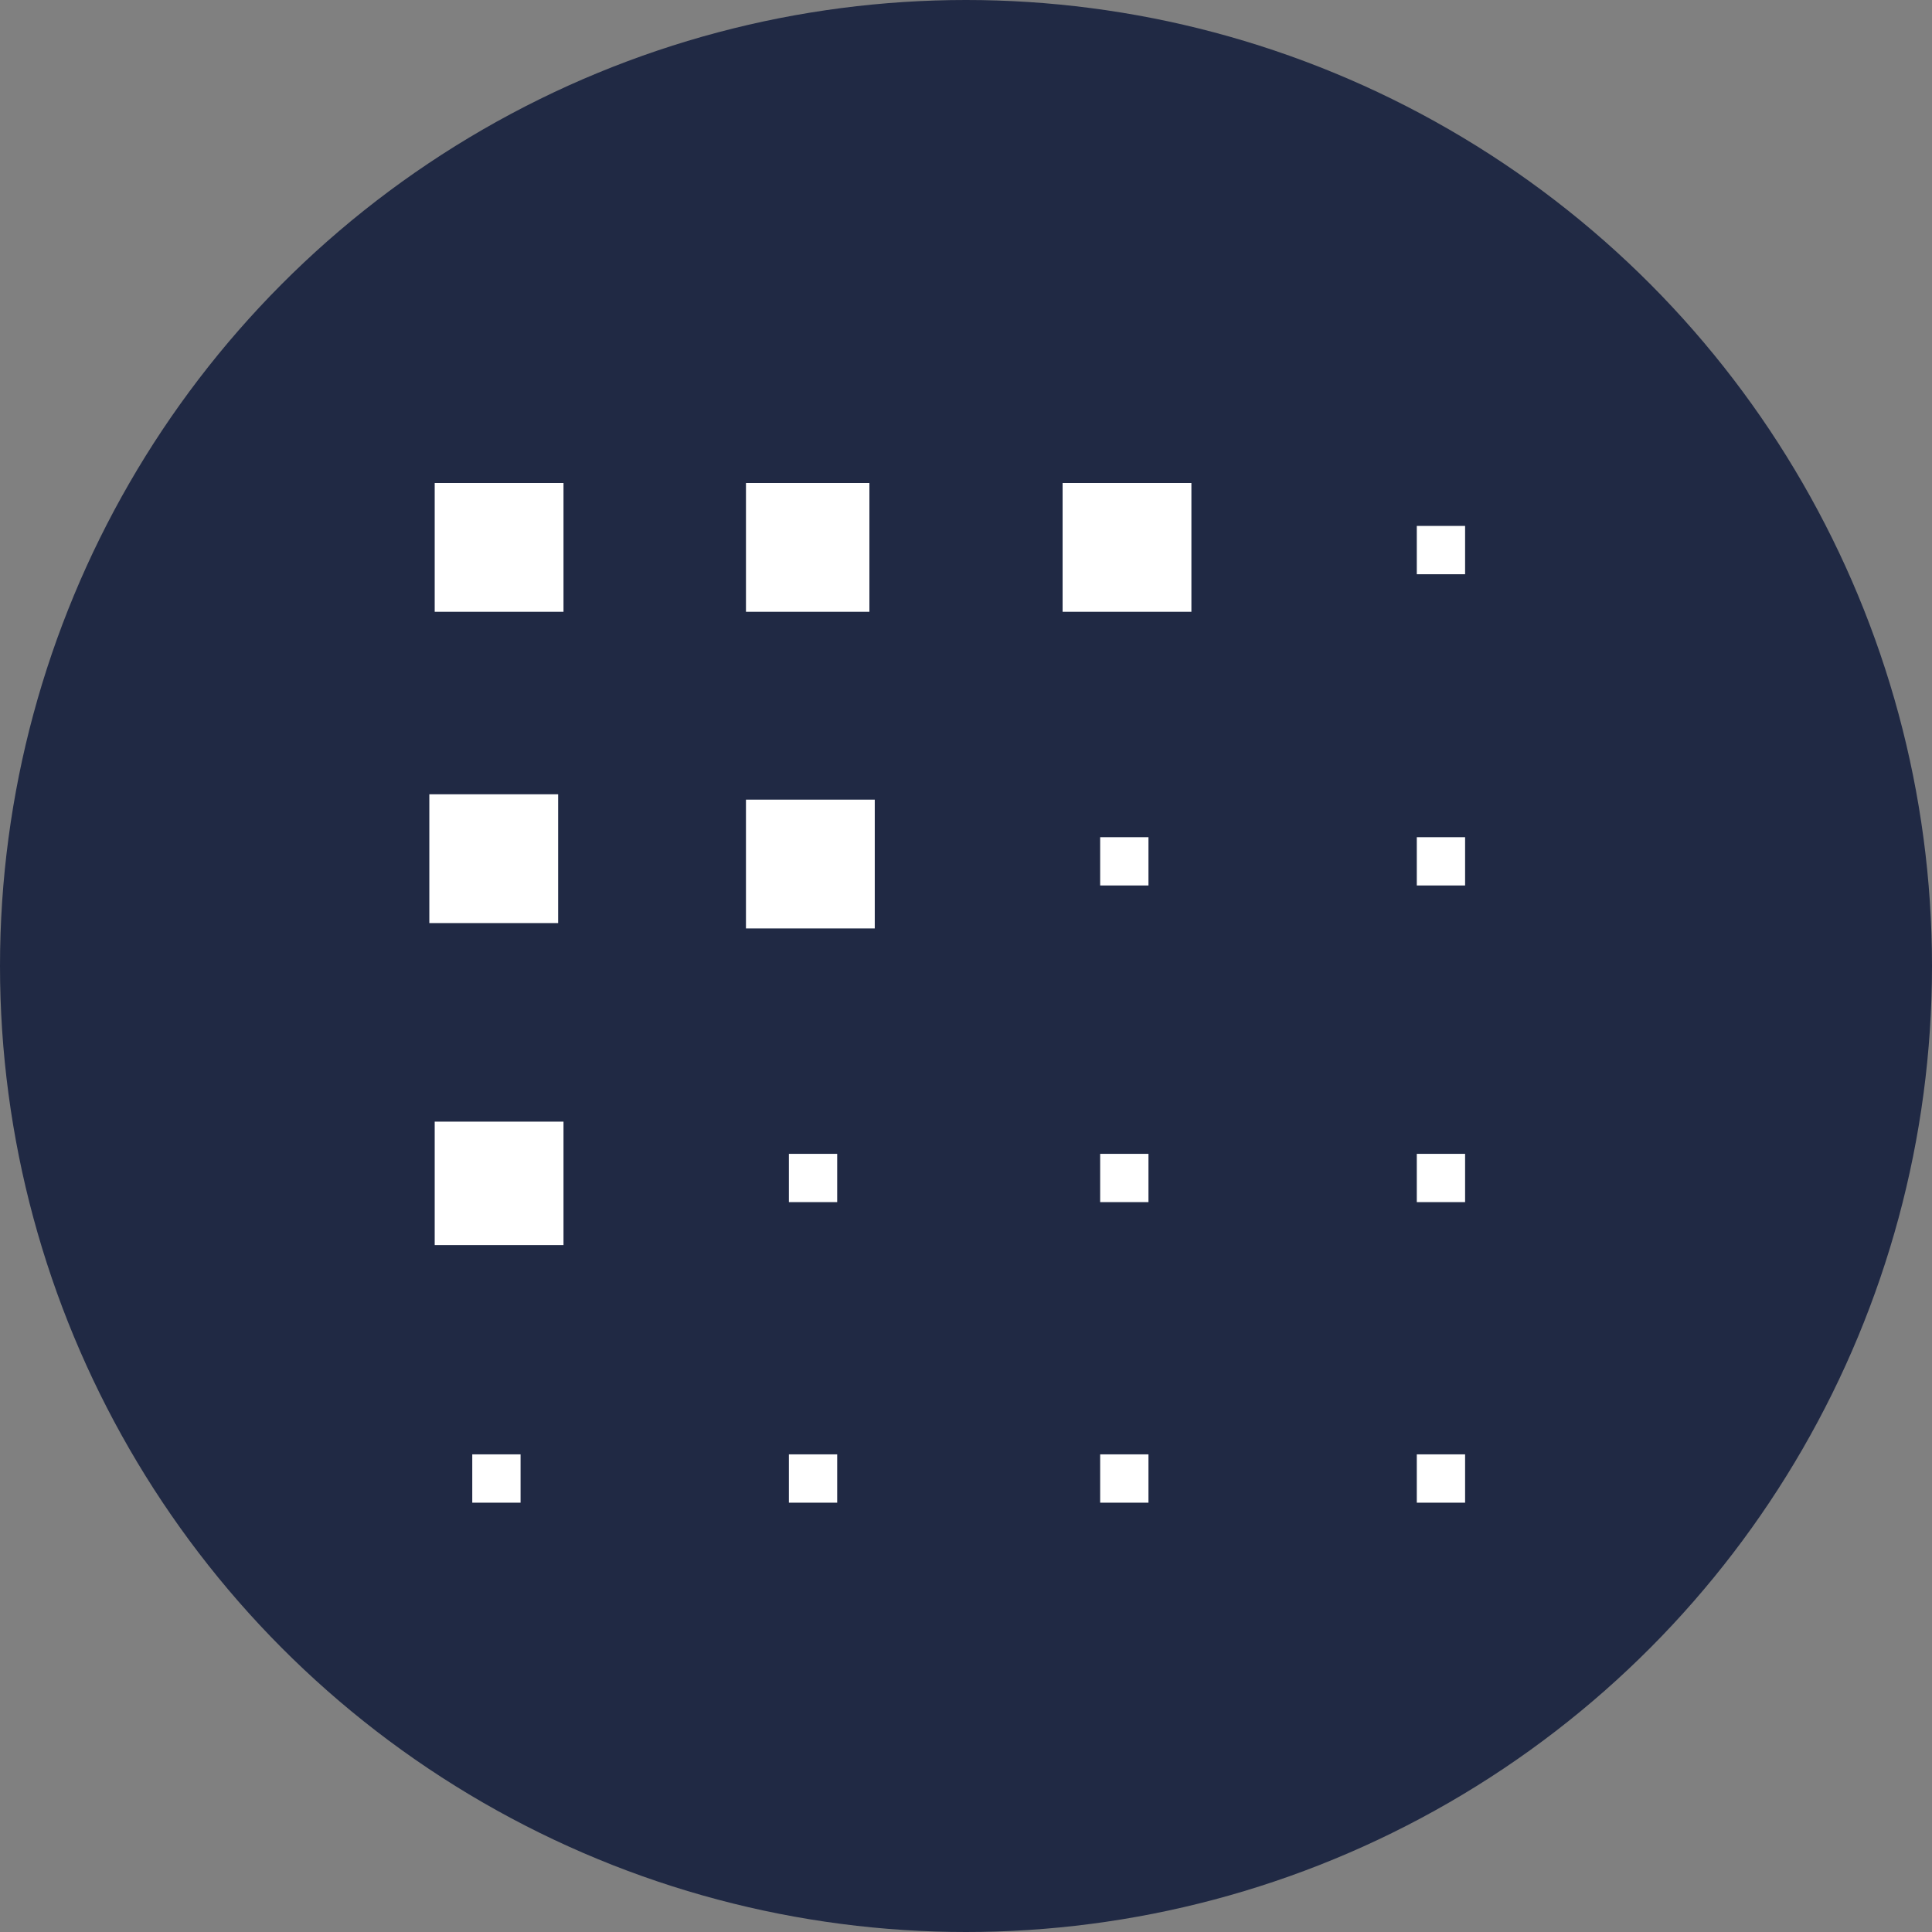
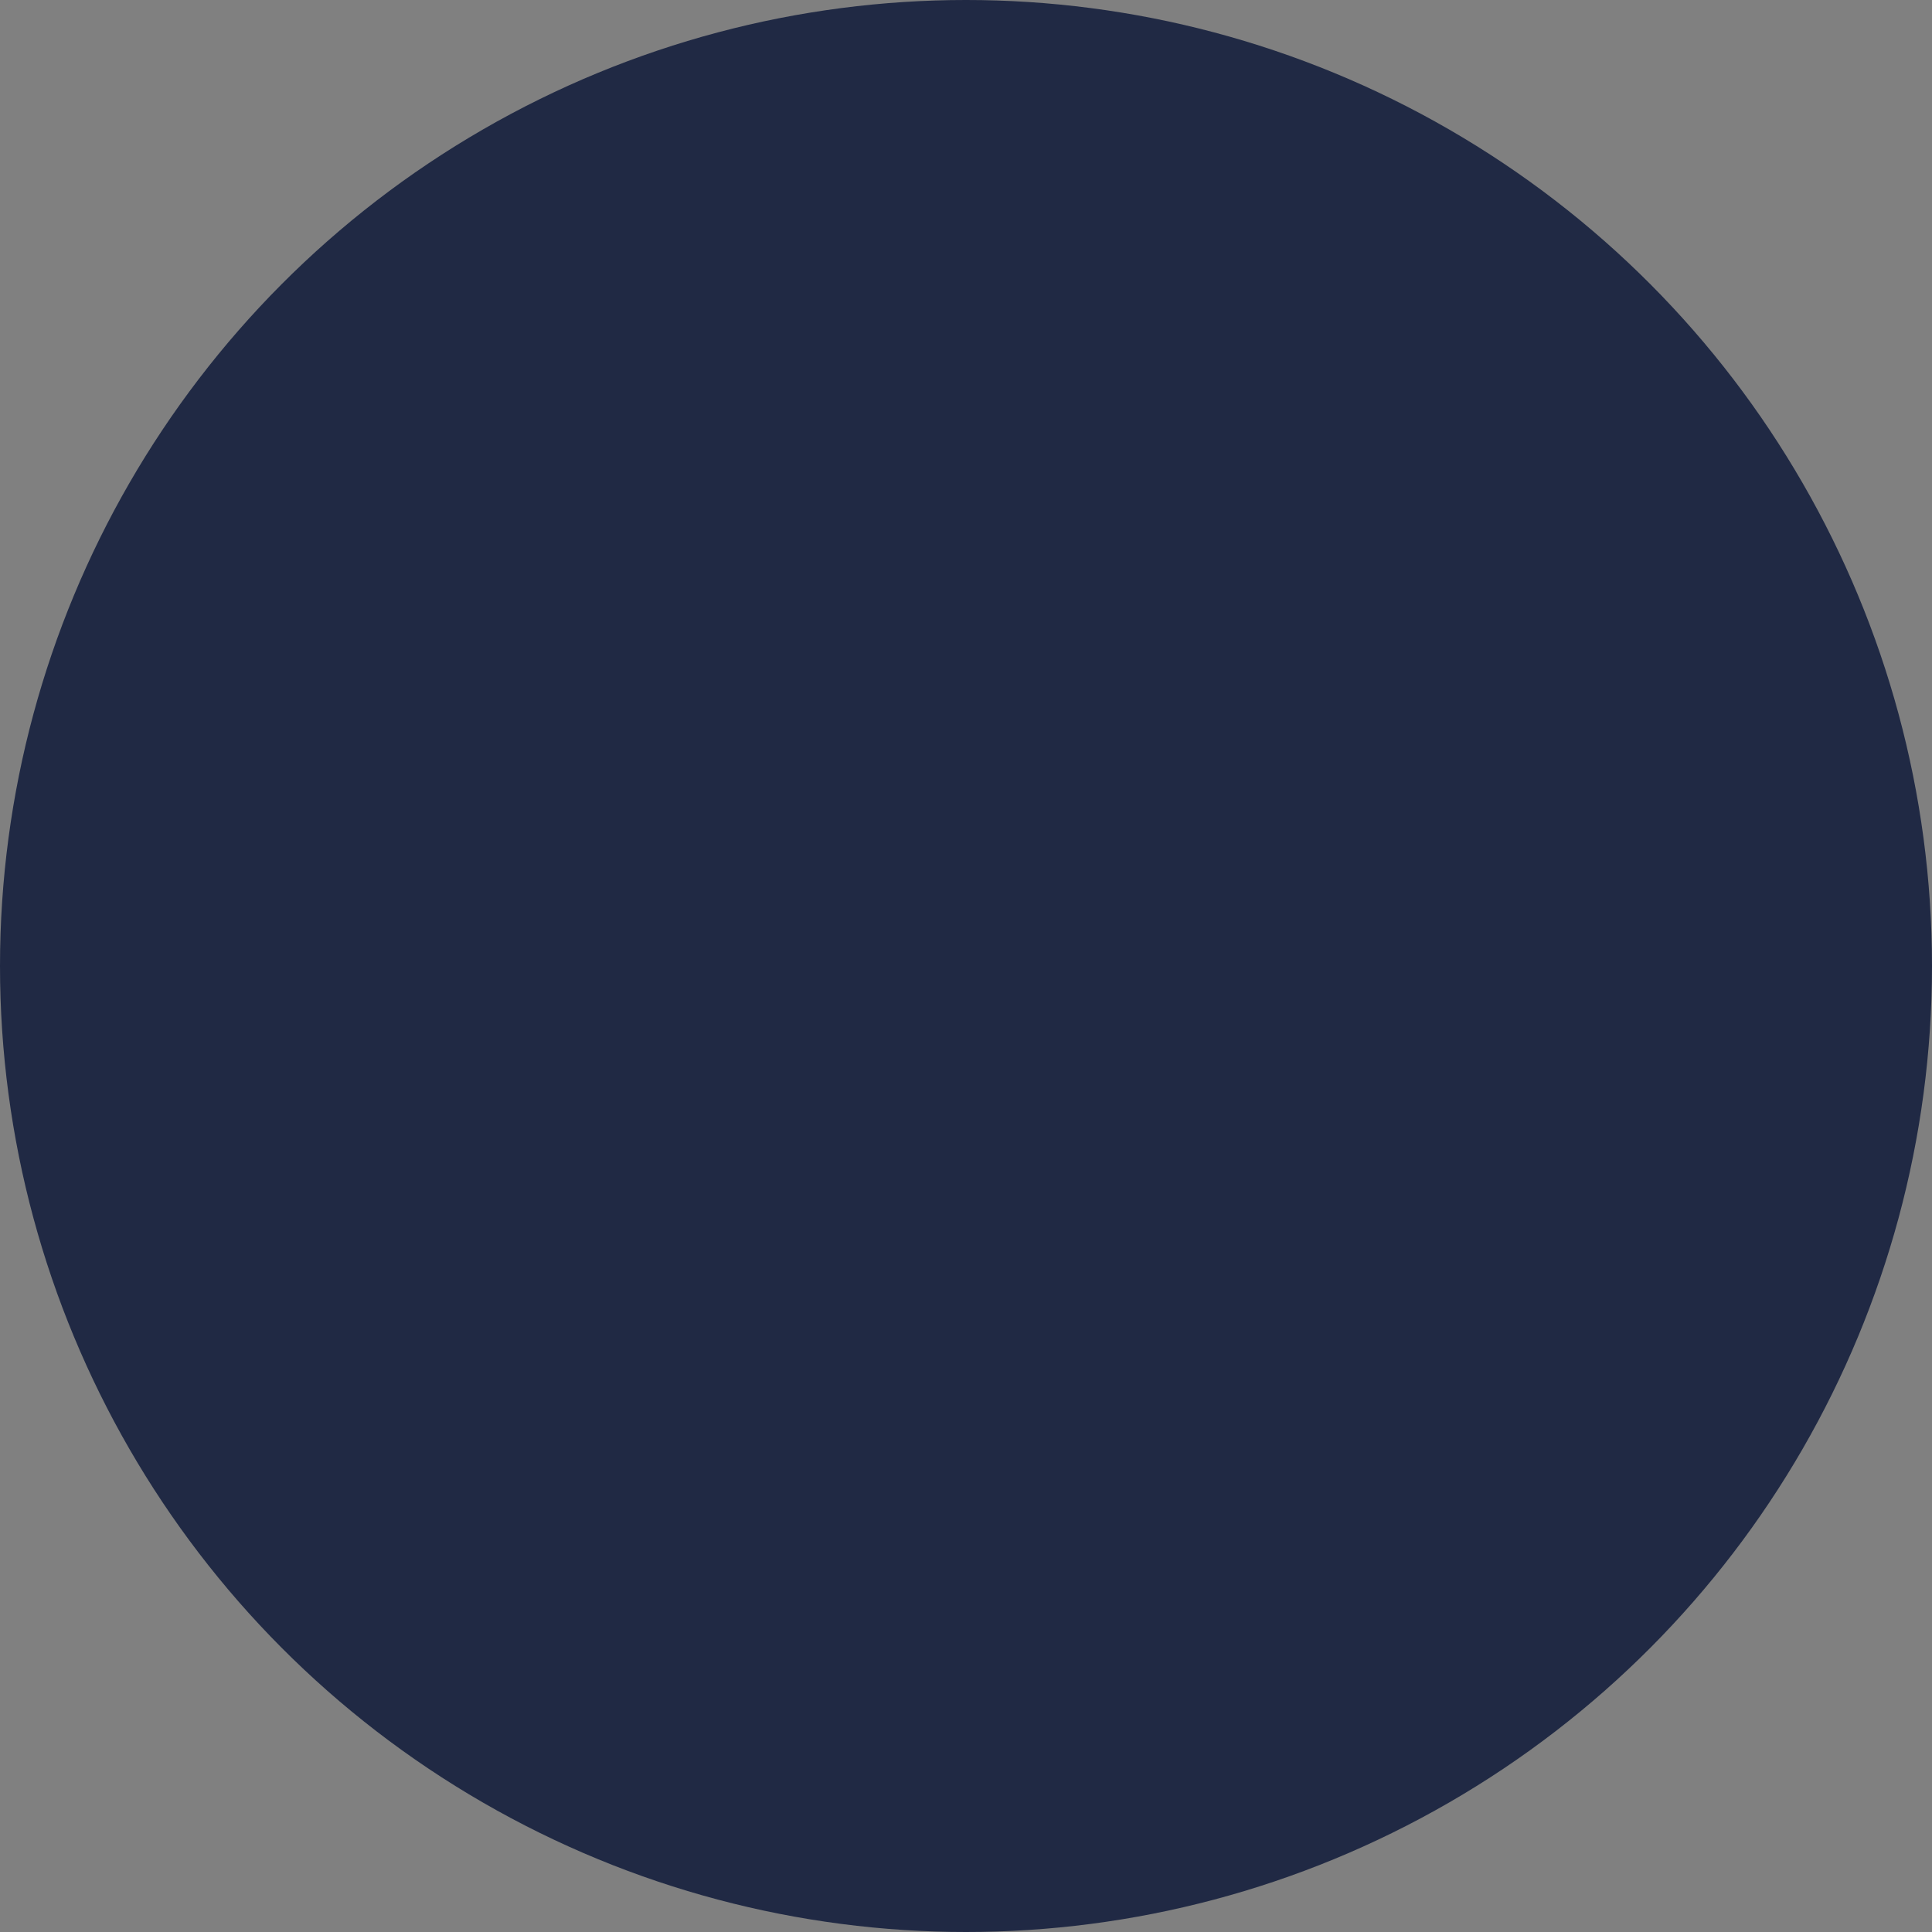
<svg xmlns="http://www.w3.org/2000/svg" width="36" height="36" fill="none">
  <rect width="100%" height="100%" fill="#808080" stroke="none" />
  <circle cx="18" cy="18" r="18" fill="#202944" />
-   <path d="M13.9 9h2.3v2.4h-2.3V9zM8.1 9h2.4v2.4H8.1V9zm2.3 5.8v2.4H8v-2.4h2.4zM9.8 28h-1v-.9h.9v.9h.1zm.7-4.8H8.1v-2.3h2.4v2.3zm5.1 4.8h-.9v-.9h.9v.9zm0-5.6h-.9v-.9h.9v.9zm.7-5.1h-2.4v-2.4h2.4v2.4zM21.4 28h-.9v-.9h.9v.9zm0-5.6h-.9v-.9h.9v.9zm0-5.9h-.9v-.9h.9v.9zm.8-5.1h-2.4V9h2.4v2.4zM27.3 28h-.9v-.9h.9v.9zm0-5.6h-.9v-.9h.9v.9zm0-5.9h-.9v-.9h.9v.9zm0-5.8h-.9v-.9h.9v.9z" fill="#fff" />
</svg>